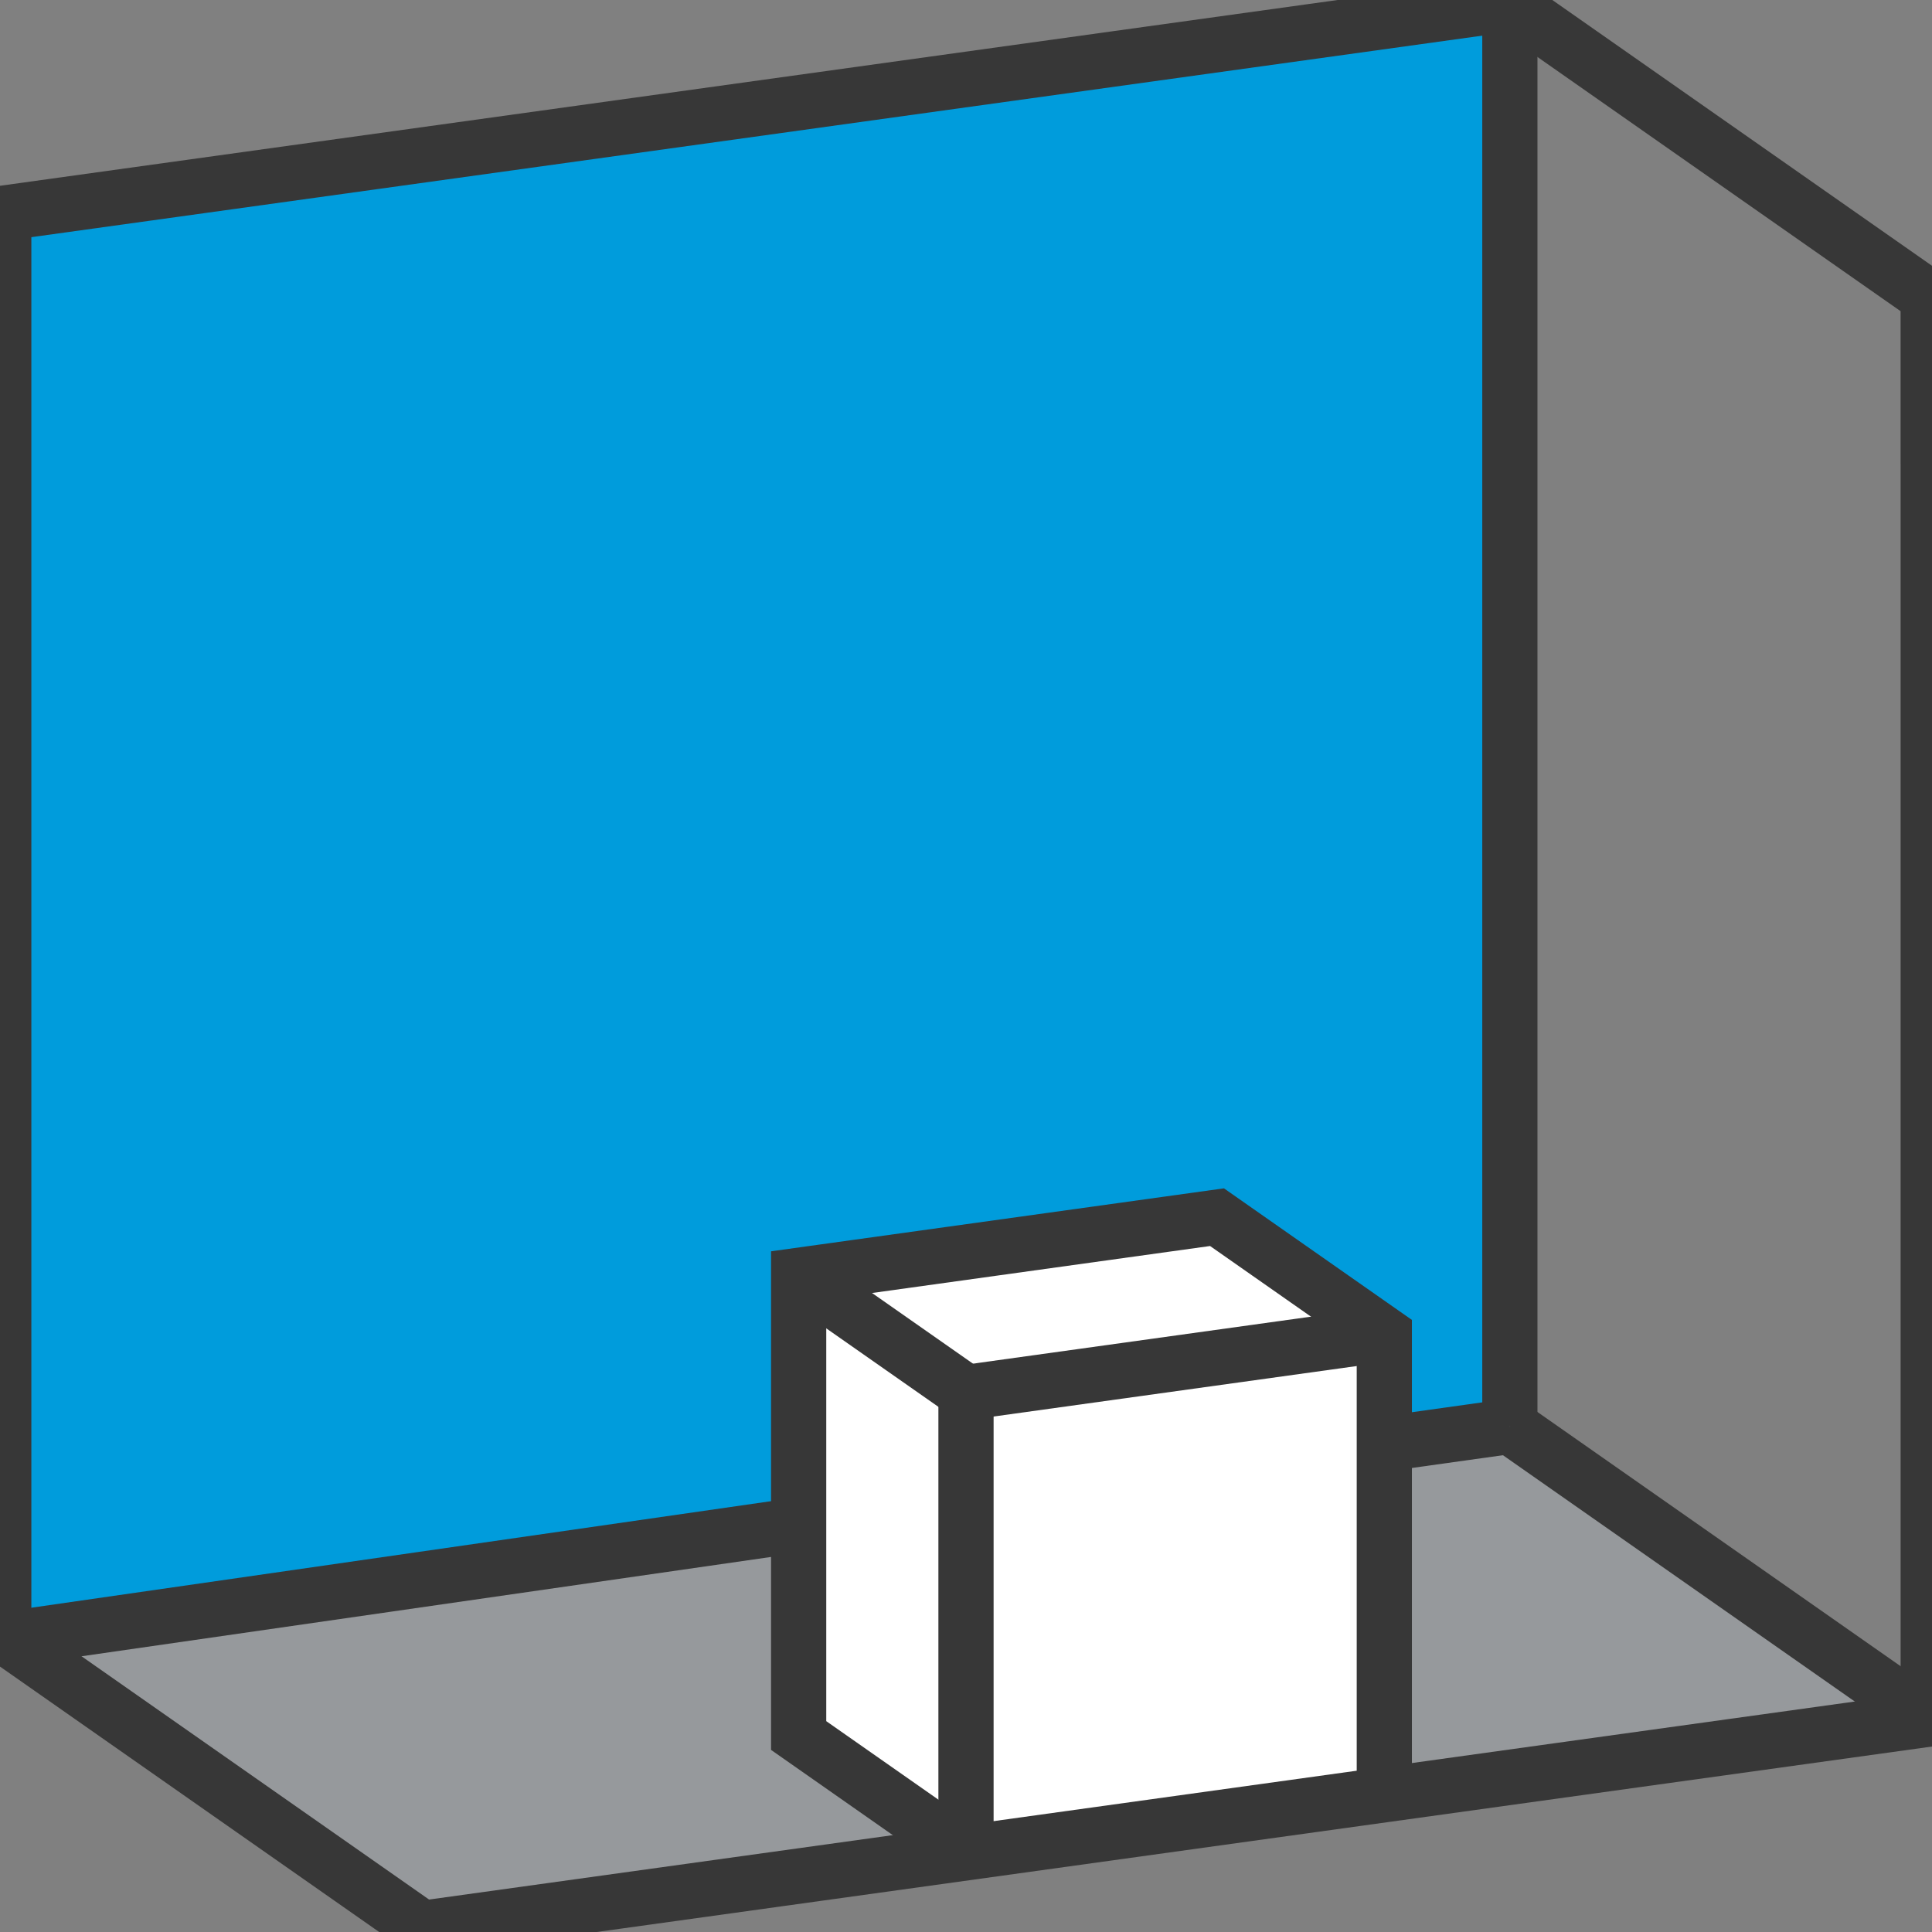
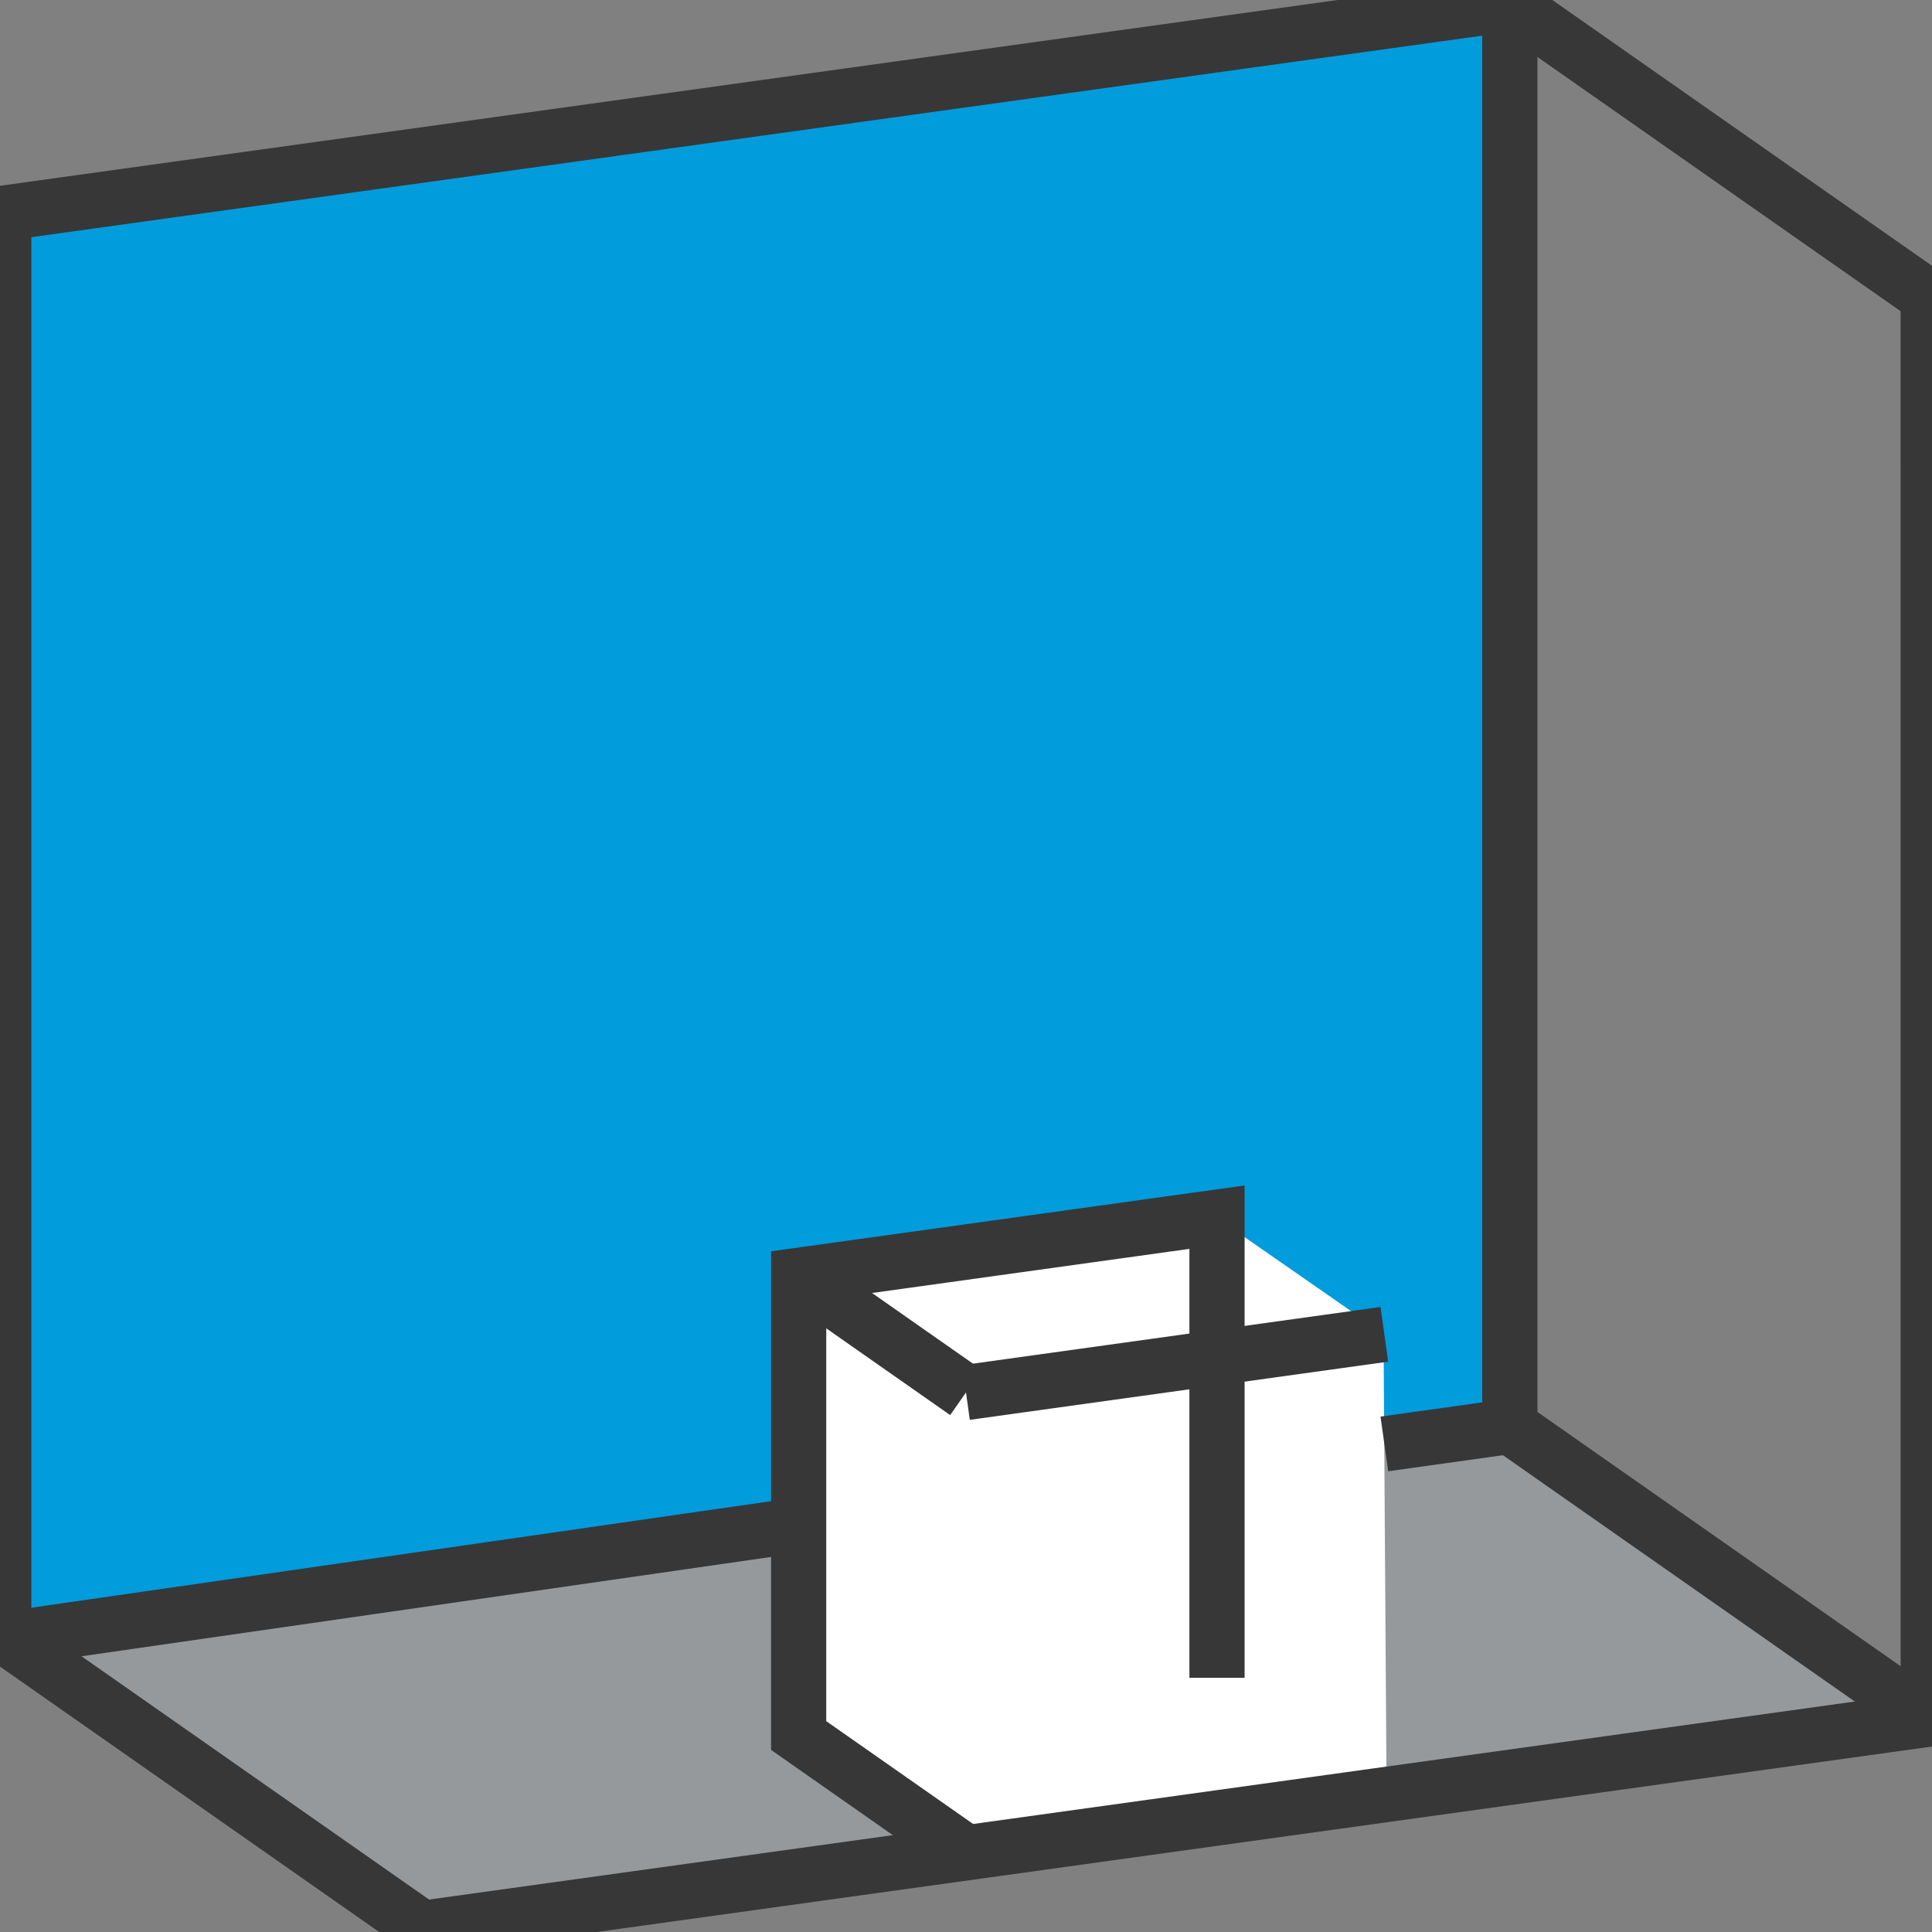
<svg xmlns="http://www.w3.org/2000/svg" id="Group_5651" data-name="Group 5651" width="69.988" height="70" viewBox="0 0 69.988 70">
  <rect x="0" y="0" width="69.988" height="70" fill="#808080" stroke="none" />
  <defs>
    <clipPath id="clip-path">
      <rect id="Rectangle_624" data-name="Rectangle 624" width="69.988" height="70" fill="none" />
    </clipPath>
  </defs>
  <path id="Path_990" data-name="Path 990" d="M.727,9.118.674,26.148l-.147,34.5L55.115,52.9l.039-51.434Z" transform="translate(-0.455 -1.27)" fill="#009cdc" />
  <path id="Path_991" data-name="Path 991" d="M18.829,382.8l12.881-1.938,26.1-3.6,15.072,10.525-54.41,7.7L3.645,384.93Z" transform="translate(-3.146 -325.624)" fill="#96999c" />
  <path id="Path_992" data-name="Path 992" d="M211.875,341.008V324.327l15.054-2.145,6.066,4.216.111,16.681-15.313,2.071Z" transform="translate(-182.876 -278.085)" fill="#fff" />
  <g id="Group_5646" data-name="Group 5646">
    <g id="Group_5645" data-name="Group 5645" clip-path="url(#clip-path)">
      <line id="Line_210" data-name="Line 210" x1="28.705" y2="4.135" transform="translate(0.227 55.247)" fill="none" stroke="#373737" stroke-miterlimit="10" stroke-width="2" />
    </g>
  </g>
  <line id="Line_211" data-name="Line 211" x1="4.547" y2="0.637" transform="translate(50.149 51.671)" fill="none" stroke="#373737" stroke-miterlimit="10" stroke-width="2" />
  <line id="Line_212" data-name="Line 212" x1="15.155" y2="2.107" transform="translate(34.994 48.337)" fill="none" stroke="#373737" stroke-miterlimit="10" stroke-width="2" />
  <g id="Group_5648" data-name="Group 5648">
    <g id="Group_5647" data-name="Group 5647" clip-path="url(#clip-path)">
      <line id="Line_213" data-name="Line 213" x1="15.155" y1="10.609" transform="translate(54.696 51.671)" fill="none" stroke="#373737" stroke-miterlimit="10" stroke-width="2" />
    </g>
  </g>
  <line id="Line_214" data-name="Line 214" x1="6.062" y1="4.243" transform="translate(28.932 46.2)" fill="none" stroke="#373737" stroke-miterlimit="10" stroke-width="2" />
  <g id="Group_5650" data-name="Group 5650">
    <g id="Group_5649" data-name="Group 5649" clip-path="url(#clip-path)">
      <path id="Path_993" data-name="Path 993" d="M70.714,17.716V11.654L55.559,1.045,1,8.623V60.15L16.156,70.759l54.559-7.578V17.716" transform="translate(-0.864 -0.902)" fill="none" stroke="#373737" stroke-miterlimit="10" stroke-width="2" />
      <line id="Line_215" data-name="Line 215" y2="51.4" transform="translate(54.696 0.271)" fill="none" stroke="#373737" stroke-miterlimit="10" stroke-width="2" />
    </g>
  </g>
-   <line id="Line_216" data-name="Line 216" y1="16.686" transform="translate(34.994 50.443)" fill="none" stroke="#373737" stroke-miterlimit="10" stroke-width="2" />
-   <path id="Path_994" data-name="Path 994" d="M217.446,345.178l-6.062-4.243V324.264l15.155-2.107L232.6,326.4v16.686" transform="translate(-182.452 -278.064)" fill="none" stroke="#373737" stroke-miterlimit="10" stroke-width="2" />
+   <path id="Path_994" data-name="Path 994" d="M217.446,345.178l-6.062-4.243V324.264l15.155-2.107v16.686" transform="translate(-182.452 -278.064)" fill="none" stroke="#373737" stroke-miterlimit="10" stroke-width="2" />
</svg>